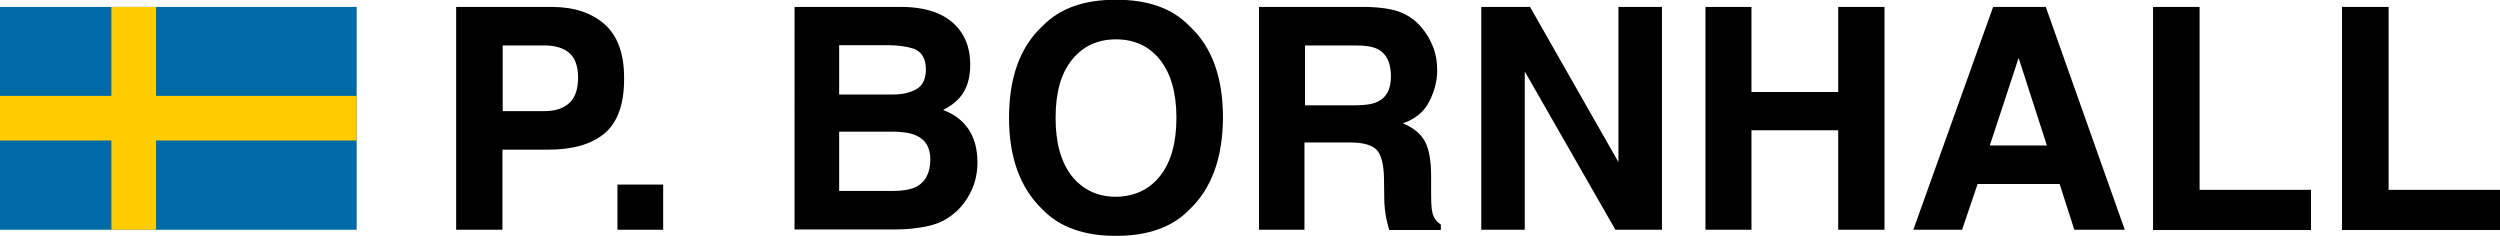
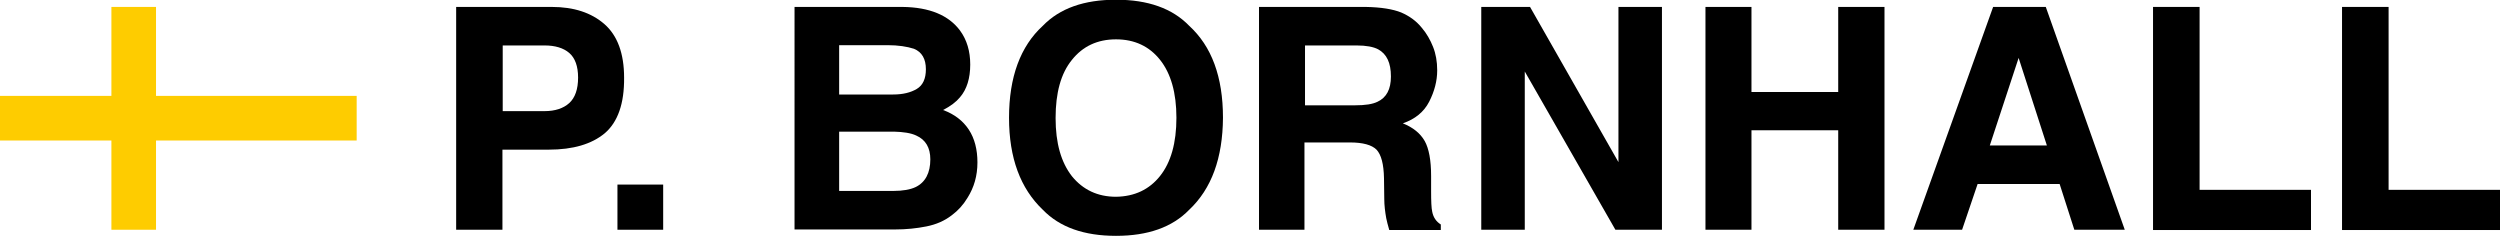
<svg xmlns="http://www.w3.org/2000/svg" version="1.1" id="Lager_1" x="0px" y="0px" viewBox="0 0 902.1 85.1" style="enable-background:new 0 0 902.1 85.1;" xml:space="preserve">
  <style type="text/css">
	.st0{fill:#006AA7;}
	.st1{fill:#FECC00;}
</style>
  <g>
-     <rect y="2.5" class="st0" width="128.7" height="80.4" />
    <rect x="40.2" y="2.5" class="st1" width="16.1" height="80.4" />
    <rect y="34.6" class="st1" width="128.7" height="16.1" />
  </g>
  <g>
    <path d="M218.2,48.1c-4.7,3.9-11.4,5.9-20.2,5.9h-16.7v28.9h-16.7V2.5h34.5c8,0,14.3,2.1,19,6.2c4.7,4.1,7.1,10.6,7.1,19.3   C225.3,37.4,222.9,44.1,218.2,48.1z M205.4,19.1c-2.1-1.8-5.1-2.7-8.9-2.7h-15.1v23.7h15.1c3.8,0,6.8-1,8.9-2.9   c2.1-1.9,3.2-5,3.2-9.2C208.6,23.9,207.5,20.9,205.4,19.1z" />
    <path d="M222.8,66.6h16.5v16.3h-16.5V66.6z" />
    <path d="M346.4,11c2.5,3.4,3.7,7.5,3.7,12.3c0,4.9-1.2,8.9-3.7,11.8c-1.4,1.7-3.4,3.2-6.1,4.6c4.1,1.5,7.2,3.9,9.3,7.1   c2.1,3.2,3.1,7.2,3.1,11.8c0,4.8-1.2,9-3.6,12.8c-1.5,2.5-3.4,4.6-5.7,6.3c-2.6,2-5.6,3.3-9.1,4c-3.5,0.7-7.3,1.1-11.4,1.1h-36.2   V2.5h38.9C335.4,2.6,342.3,5.5,346.4,11z M302.8,16.4v17.7h19.5c3.5,0,6.3-0.7,8.5-2c2.2-1.3,3.3-3.7,3.3-7.1   c0-3.7-1.4-6.2-4.3-7.4c-2.5-0.8-5.7-1.3-9.5-1.3H302.8z M302.8,47.5v21.4h19.5c3.5,0,6.2-0.5,8.1-1.4c3.5-1.7,5.3-5.1,5.3-10   c0-4.2-1.7-7.1-5.1-8.6c-1.9-0.9-4.6-1.3-8-1.4H302.8z" />
    <path d="M429.1,75.7c-6.1,6.3-14.9,9.4-26.4,9.4s-20.3-3.1-26.4-9.4c-8.1-7.7-12.2-18.7-12.2-33.2c0-14.7,4.1-25.8,12.2-33.2   c6.1-6.3,14.9-9.4,26.4-9.4s20.3,3.1,26.4,9.4c8.1,7.4,12.2,18.4,12.2,33.2C441.2,57,437.2,68.1,429.1,75.7z M418.6,63.5   c3.9-4.9,5.9-11.9,5.9-21c0-9-2-16-5.9-20.9c-3.9-4.9-9.2-7.4-15.9-7.4c-6.7,0-12,2.5-15.9,7.4c-4,4.9-5.9,11.9-5.9,21s2,16,5.9,21   c4,4.9,9.3,7.4,15.9,7.4C409.4,70.9,414.7,68.4,418.6,63.5z" />
    <path d="M505.6,4.5c3,1.3,5.5,3.1,7.5,5.6c1.7,2,3,4.3,4,6.8c1,2.5,1.5,5.3,1.5,8.5c0,3.8-1,7.6-2.9,11.3c-1.9,3.7-5.1,6.3-9.5,7.8   c3.7,1.5,6.3,3.6,7.9,6.4c1.5,2.7,2.3,6.9,2.3,12.6v5.4c0,3.7,0.1,6.2,0.4,7.5c0.4,2.1,1.5,3.6,3.1,4.6v2h-18.6   c-0.5-1.8-0.9-3.2-1.1-4.3c-0.4-2.3-0.7-4.6-0.7-6.9l-0.1-7.5c-0.1-5.1-1-8.5-2.7-10.3c-1.7-1.7-4.9-2.6-9.6-2.6h-16.4v31.5h-16.4   V2.5h38.5C498.4,2.6,502.6,3.3,505.6,4.5z M470.9,16.4V38H489c3.6,0,6.3-0.4,8.1-1.3c3.2-1.5,4.8-4.5,4.8-9.1   c0-4.9-1.5-8.1-4.6-9.8c-1.7-0.9-4.3-1.4-7.8-1.4H470.9z" />
    <path d="M534.5,2.5h17.6L584,58.5V2.5h15.7v80.4h-16.8l-32.7-57.1v57.1h-15.7V2.5z" />
    <path d="M615.4,82.9V2.5H632v30.7h31.3V2.5H680v80.4h-16.7V47H632v35.9H615.4z" />
    <path d="M719.2,2.5h19l28.5,80.4h-18.2l-5.3-16.5h-29.6L708,82.9h-17.6L719.2,2.5z M718,52.5h20.6l-10.2-31.6L718,52.5z" />
    <path d="M776.9,2.5h16.8v66h40.2v14.5h-57V2.5z" />
    <path d="M845.1,2.5h16.8v66h40.2v14.5h-57V2.5z" />
  </g>
</svg>